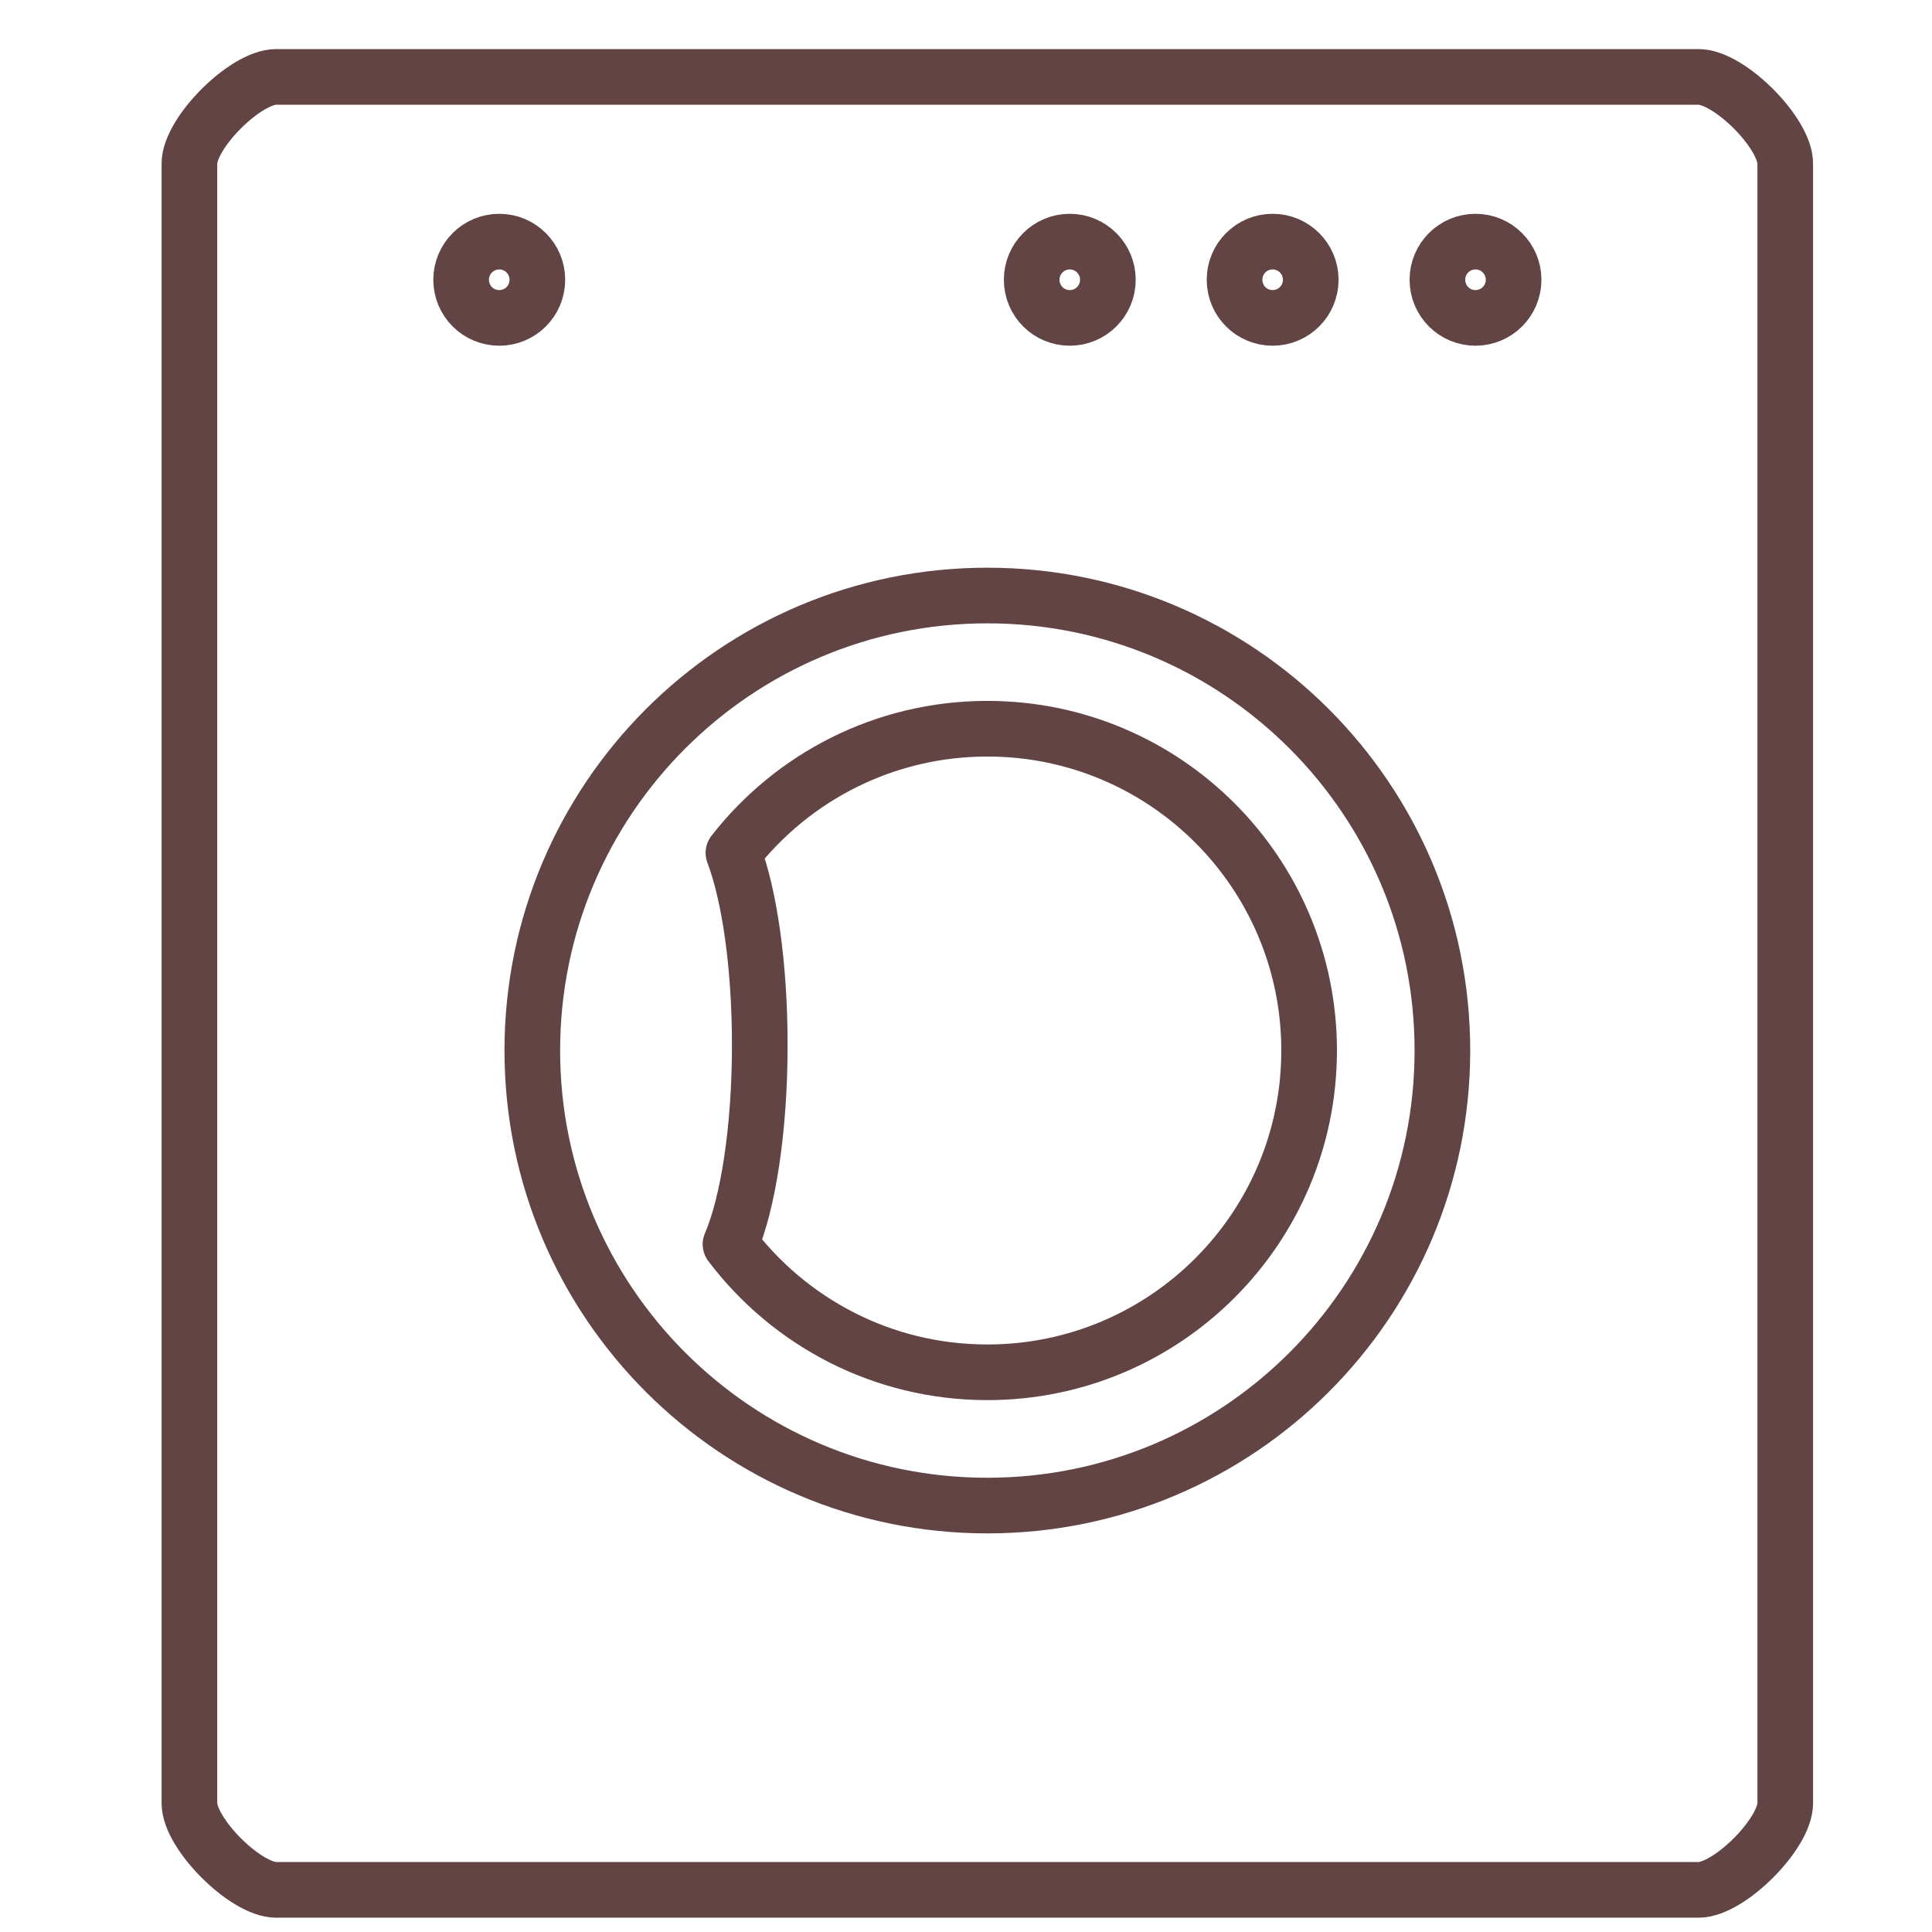
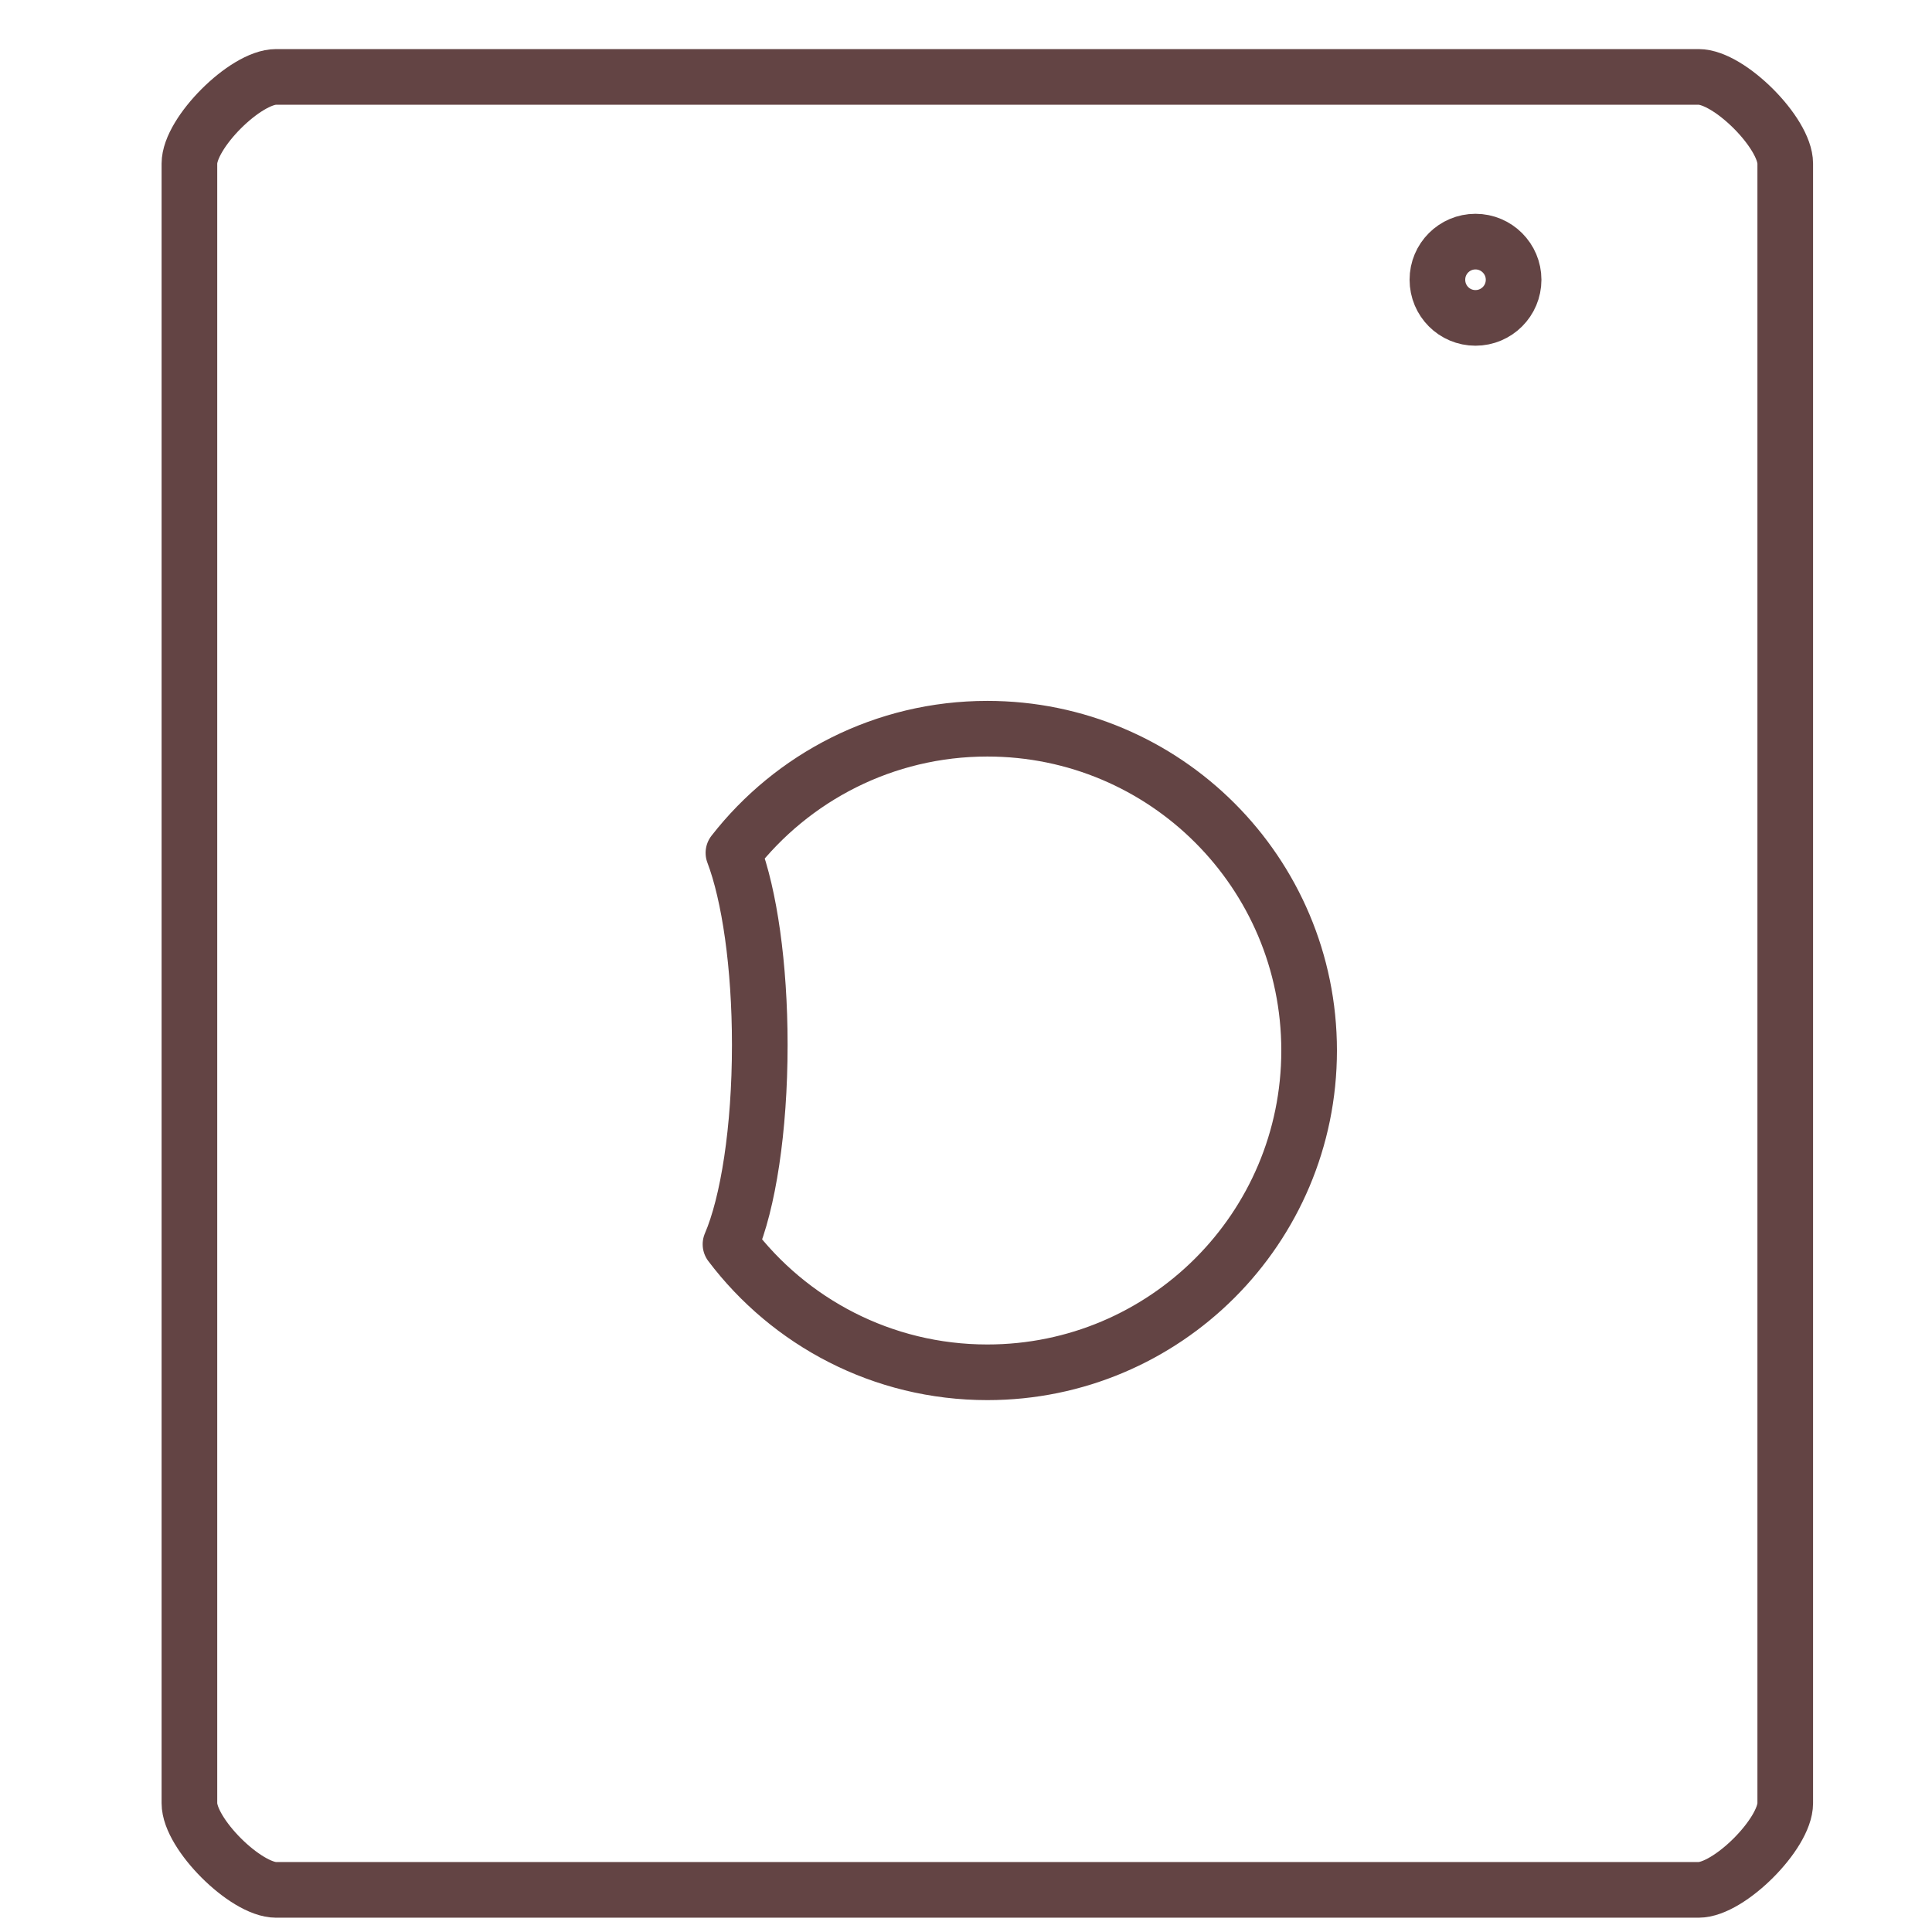
<svg xmlns="http://www.w3.org/2000/svg" version="1.1" id="Слой_1" x="0px" y="0px" width="50px" height="50px" viewBox="0 0 50 50" enable-background="new 0 0 50 50" xml:space="preserve">
  <path fill="none" stroke="#634444" stroke-width="1.44" stroke-linecap="round" stroke-linejoin="round" stroke-miterlimit="22.926" d="  M38.185,6.253c0.545,0,0.987,0.443,0.987,0.987c0,0.546-0.442,0.987-0.987,0.987s-0.985-0.44-0.985-0.987  C37.199,6.696,37.64,6.253,38.185,6.253L38.185,6.253z" />
-   <path fill="none" stroke="#634444" stroke-width="1.44" stroke-linecap="round" stroke-linejoin="round" stroke-miterlimit="22.926" d="  M32.935,6.253c0.545,0,0.987,0.443,0.987,0.987c0,0.546-0.442,0.987-0.987,0.987s-0.985-0.44-0.985-0.987  C31.949,6.696,32.39,6.253,32.935,6.253L32.935,6.253z" />
-   <path fill="none" stroke="#634444" stroke-width="1.44" stroke-linecap="round" stroke-linejoin="round" stroke-miterlimit="22.926" d="  M27.685,6.253c0.545,0,0.987,0.443,0.987,0.987c0,0.546-0.442,0.987-0.987,0.987s-0.985-0.44-0.985-0.987  C26.699,6.696,27.14,6.253,27.685,6.253L27.685,6.253z" />
-   <path fill="none" stroke="#634444" stroke-width="1.44" stroke-linecap="round" stroke-linejoin="round" stroke-miterlimit="22.926" d="  M12.92,6.253c0.545,0,0.987,0.443,0.987,0.987c0,0.546-0.441,0.987-0.987,0.987c-0.544,0-0.986-0.44-0.986-0.987  C11.934,6.696,12.375,6.253,12.92,6.253L12.92,6.253z" />
-   <path fill="none" stroke="#634444" stroke-width="1.44" stroke-linecap="round" stroke-linejoin="round" stroke-miterlimit="22.926" d="  M25.552,15.412c6.505,0,11.777,5.271,11.777,11.775c0,6.503-5.272,11.777-11.777,11.777c-6.503,0-11.776-5.274-11.776-11.777  C13.776,20.684,19.049,15.412,25.552,15.412L25.552,15.412z" />
  <path fill="none" stroke="#634444" stroke-width="1.44" stroke-linecap="round" stroke-linejoin="round" stroke-miterlimit="22.926" d="  M25.552,18.859c4.601,0,8.328,3.728,8.328,8.328c0,4.6-3.728,8.328-8.328,8.328c-2.716,0-5.127-1.301-6.647-3.313  c0.455-1.058,0.758-2.972,0.758-5.16c0-2.061-0.269-3.882-0.682-4.97C20.503,20.118,22.882,18.859,25.552,18.859L25.552,18.859z" />
  <path fill="none" stroke="#634444" stroke-width="1.44" stroke-linecap="round" stroke-linejoin="round" stroke-miterlimit="22.926" d="  M7.146,1.99h36.812c0.797,0,2.244,1.452,2.244,2.243c0,15.564,0-0.011,0,42.434c0,0.792-1.453,2.243-2.244,2.243H7.146  c-0.789,0-2.244-1.449-2.244-2.243c0-35.567,0-29.213,0-42.434C4.902,3.439,6.351,1.99,7.146,1.99L7.146,1.99z" />
</svg>